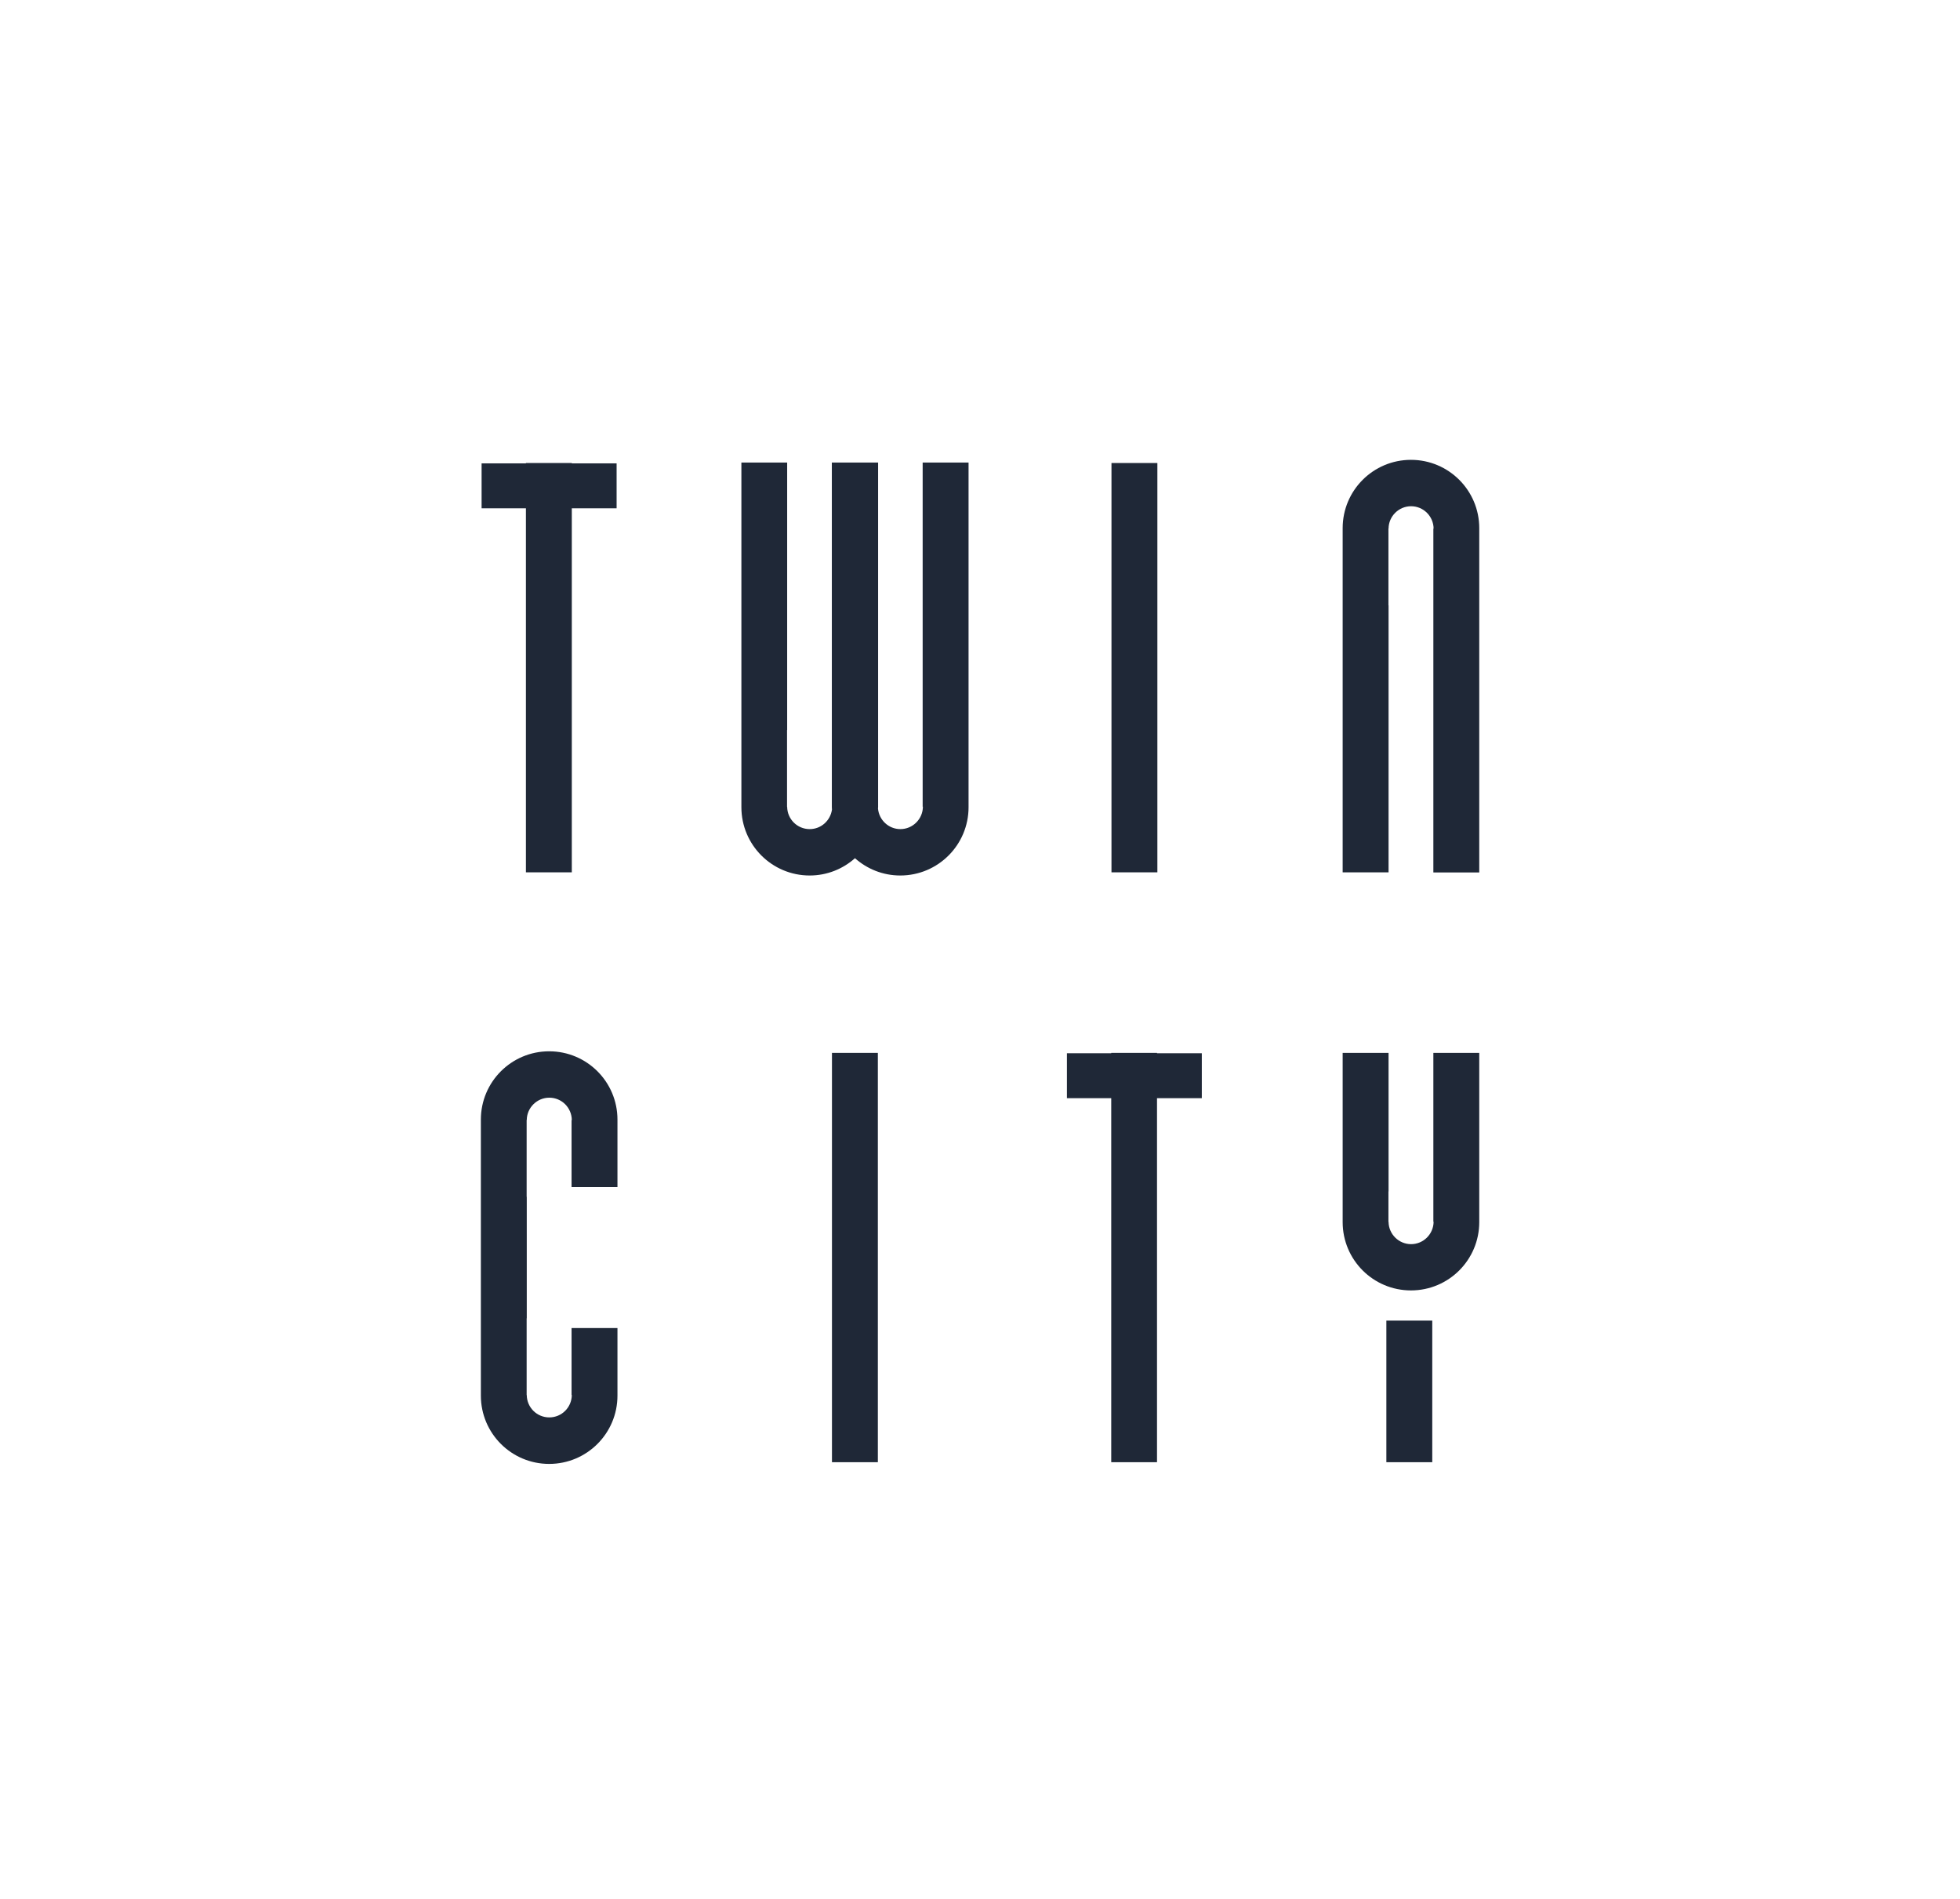
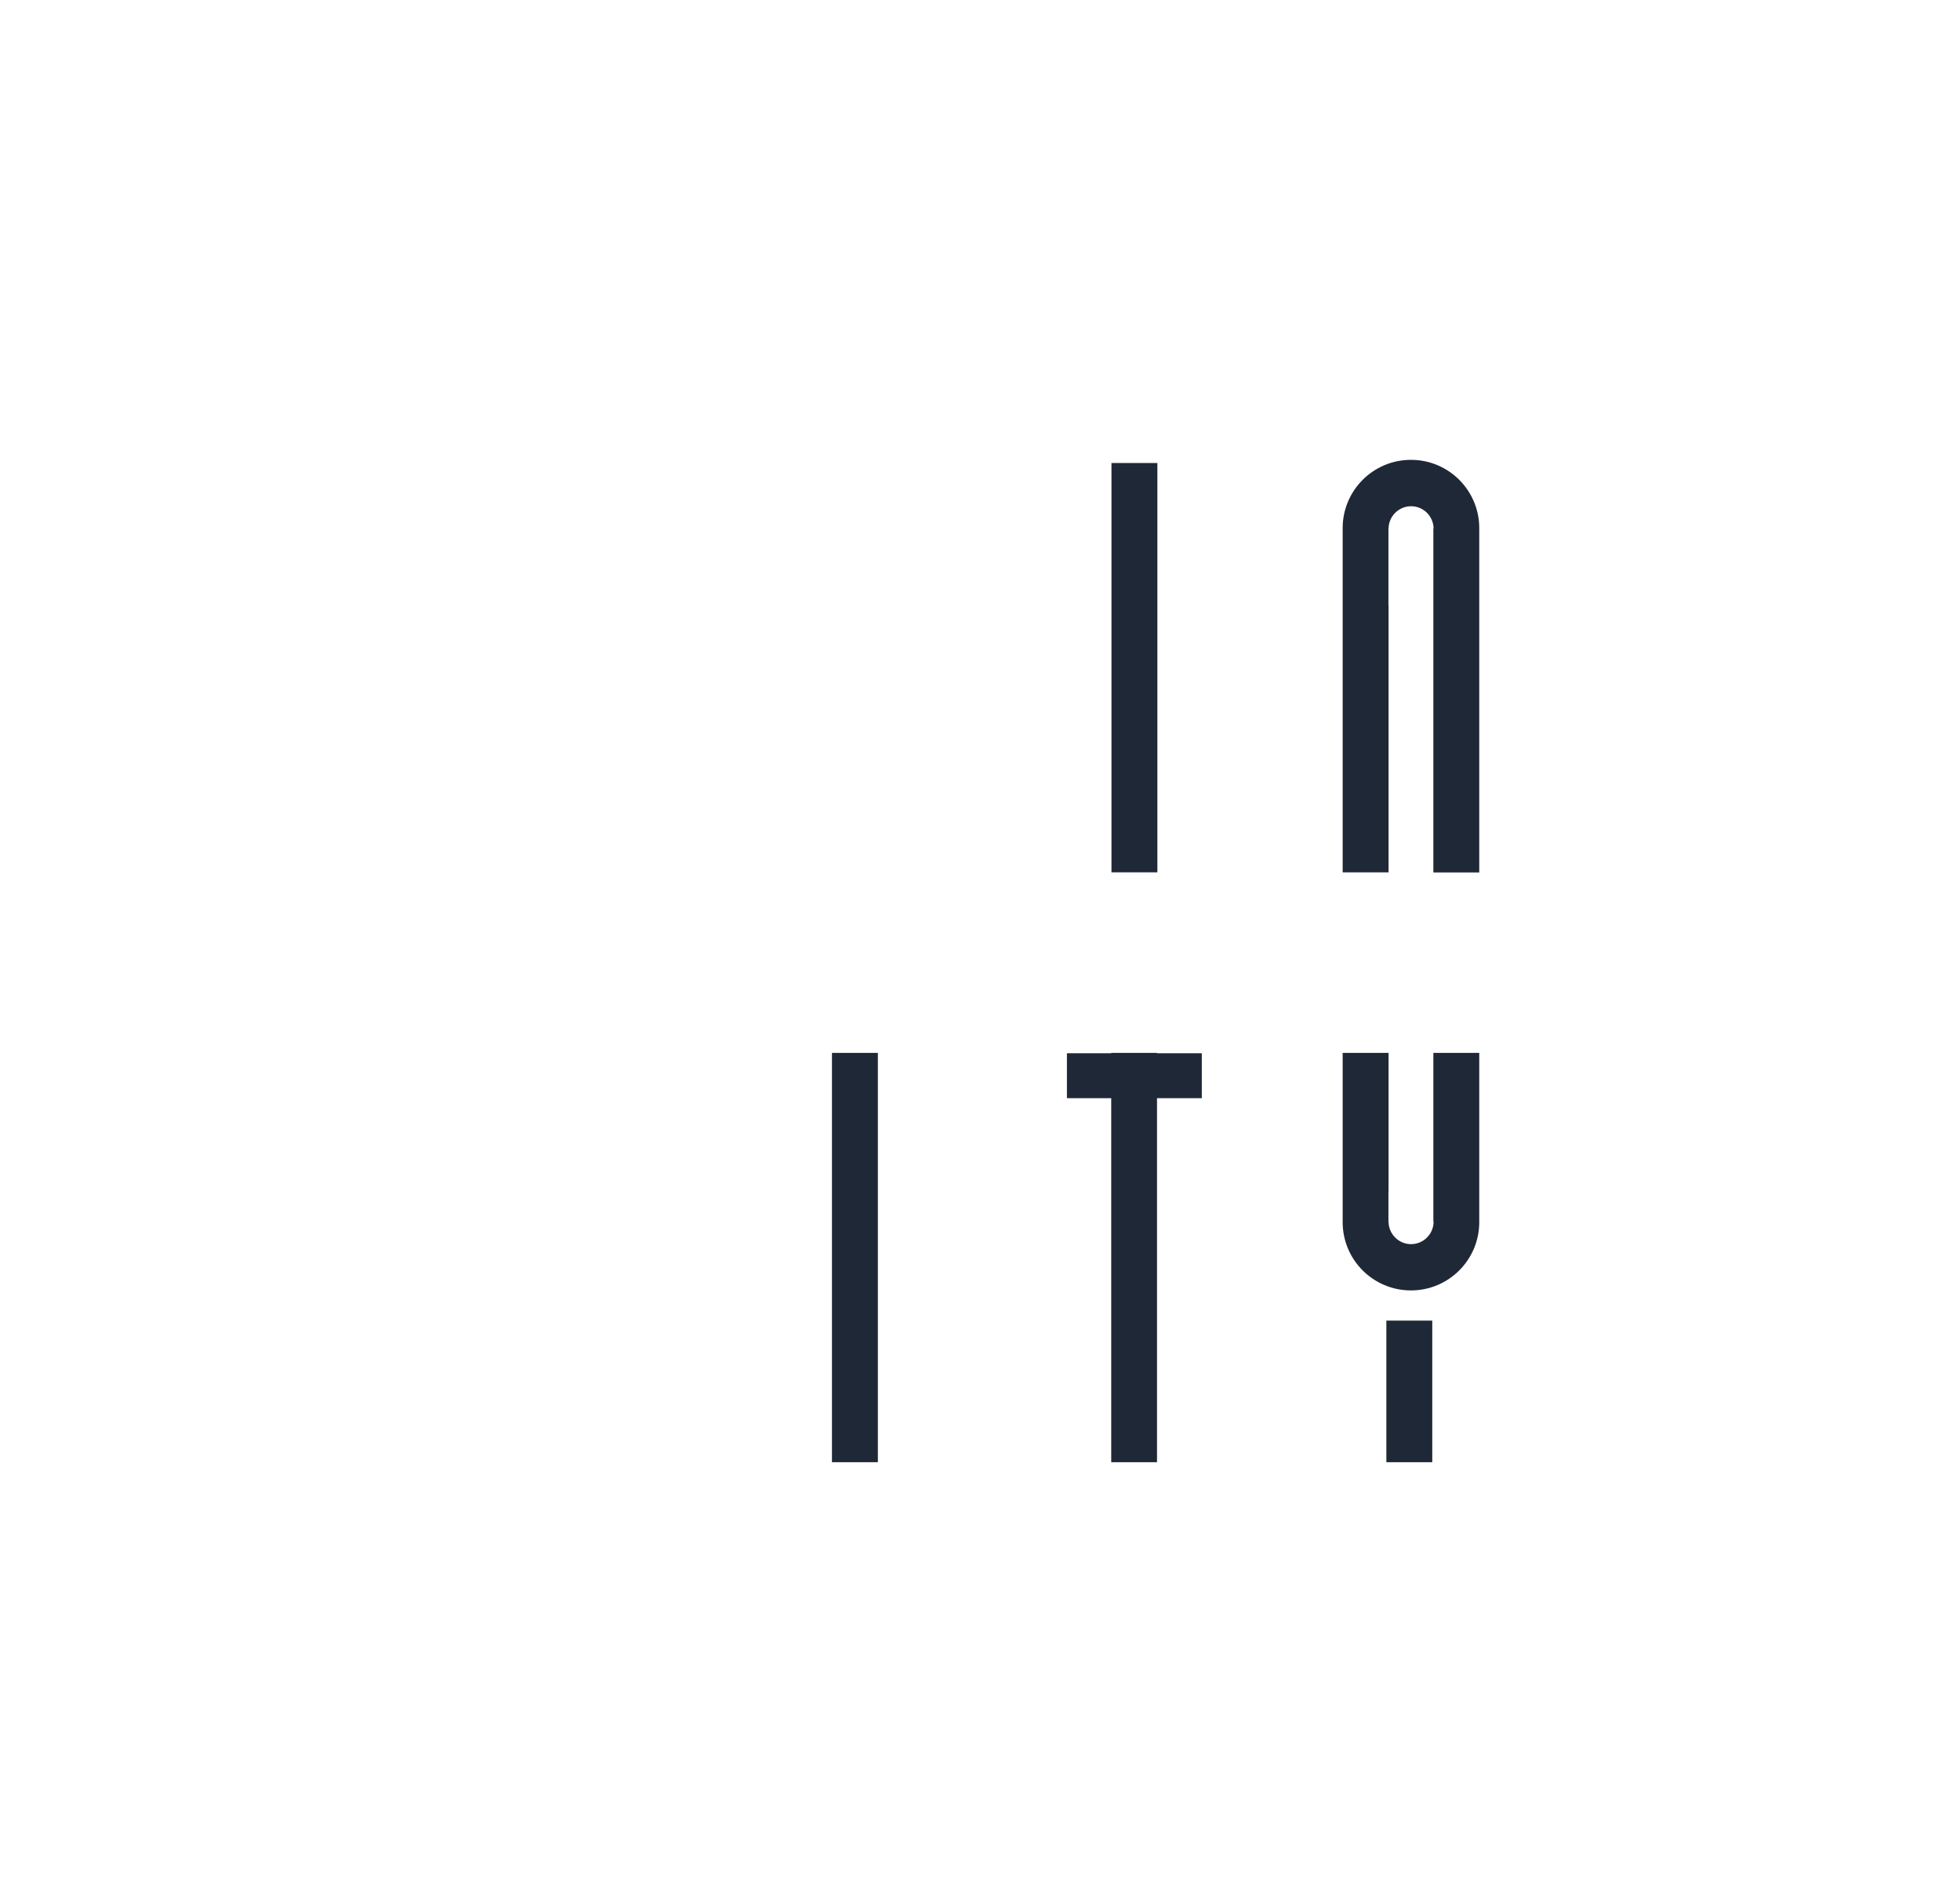
<svg xmlns="http://www.w3.org/2000/svg" id="Layer_1" x="0px" y="0px" viewBox="0 0 161 156" style="enable-background:new 0 0 161 156;" xml:space="preserve">
  <style type="text/css">	.st0{fill:#1F2837;}</style>
  <g id="Layer_1_00000026159858146621935760000006716146678465563327_">
    <g>
      <g>
        <rect x="91.3" y="38.03" class="st0" width="3.77" height="33.62" />
-         <polygon class="st0" points="50.65,38.06 46.97,38.06 46.97,38.03 43.2,38.03 43.2,38.06 39.56,38.06 39.56,41.75 43.2,41.75     43.2,71.65 46.97,71.65 46.97,41.75 50.65,41.75    " />
        <polygon class="st0" points="98.72,86.51 95.04,86.51 95.04,86.48 91.28,86.48 91.28,86.51 87.64,86.51 87.64,90.2 91.28,90.2     91.28,120.1 95.04,120.1 95.04,90.2 98.72,90.2    " />
-         <path class="st0" d="M79.56,66.26L79.56,66.26V37.99h-3.77V61c0,0,0,0,0,0l0,5.04c0,0,0,0.01,0,0.01v0.21h0.02    c-0.01,1.02-0.84,1.84-1.85,1.84c-0.97,0-1.76-0.75-1.84-1.7c0-0.03,0.01-0.07,0.01-0.1c0-0.01,0-0.03,0-0.04l0,0V37.99H72.1    h-3.75h-0.02v28.27h0c0,0.01,0,0.02,0,0.04c0,0.07,0.01,0.13,0.01,0.2c-0.13,0.9-0.89,1.6-1.83,1.6c-1.02,0-1.84-0.82-1.85-1.83    h-0.01v-6.31h0.01V37.99H60.9v28.27l0,0c0,0.01,0,0.02,0,0.04c0,3.1,2.51,5.61,5.61,5.61c1.43,0,2.73-0.54,3.72-1.42    c0.99,0.88,2.29,1.42,3.72,1.42c3.1,0,5.61-2.51,5.61-5.61C79.56,66.29,79.56,66.28,79.56,66.26" />
        <path class="st0" d="M121.51,43.42L121.51,43.42l0,28.24h-3.77V48.68c0,0,0,0,0,0v-5.04c0,0,0-0.01,0-0.01v-0.21h0.02    c-0.01-1.02-0.84-1.84-1.85-1.84s-1.84,0.82-1.85,1.83h-0.01v6.31h0.01v21.93h-3.77V43.42h0c0-0.01,0-0.02,0-0.04    c0-3.1,2.51-5.61,5.61-5.61c3.1,0,5.61,2.51,5.61,5.61C121.51,43.4,121.51,43.41,121.51,43.42" />
        <rect x="68.34" y="86.48" class="st0" width="3.77" height="33.62" />
        <rect x="113.88" y="108.47" class="st0" width="3.77" height="11.63" />
        <path class="st0" d="M121.51,100.34L121.51,100.34l0-13.86h-3.77v12.41c0,0,0,0,0,0v1.24c0,0,0,0.01,0,0.01v0.21h0.02    c-0.01,1.02-0.84,1.84-1.85,1.84s-1.84-0.82-1.85-1.83h-0.01v-2.5h0.01V86.48h-3.77v13.86h0c0,0.01,0,0.02,0,0.04    c0,3.1,2.51,5.61,5.61,5.61c3.1,0,5.61-2.51,5.61-5.61C121.51,100.36,121.51,100.35,121.51,100.34" />
-         <path class="st0" d="M50.72,114.58v-5.5h-3.77v0.24l0,0l0,5.04c0,0,0,0.01,0,0.01v0.21h0.02c-0.01,1.02-0.83,1.84-1.85,1.84    c-1.02,0-1.84-0.82-1.85-1.83h-0.01v-6.31h0.01v-6.71v-0.2V98.3h-0.01v-6.31h0.01c0.01-1.01,0.84-1.83,1.85-1.83    c1.02,0,1.84,0.82,1.85,1.84h-0.02v0.21c0,0,0,0.01,0,0.01v5.04c0,0,0,0,0,0v0.24h3.77V92h0c0-0.01,0-0.02,0-0.04    c0-3.1-2.51-5.61-5.61-5.61c-3.1,0-5.61,2.51-5.61,5.61c0,0.01,0,0.02,0,0.04h0v9.37v0.2v13.02h0c0,0.01,0,0.02,0,0.04    c0,3.1,2.51,5.61,5.61,5.61s5.61-2.51,5.61-5.61C50.72,114.61,50.72,114.6,50.72,114.58L50.72,114.58z" />
      </g>
    </g>
  </g>
</svg>